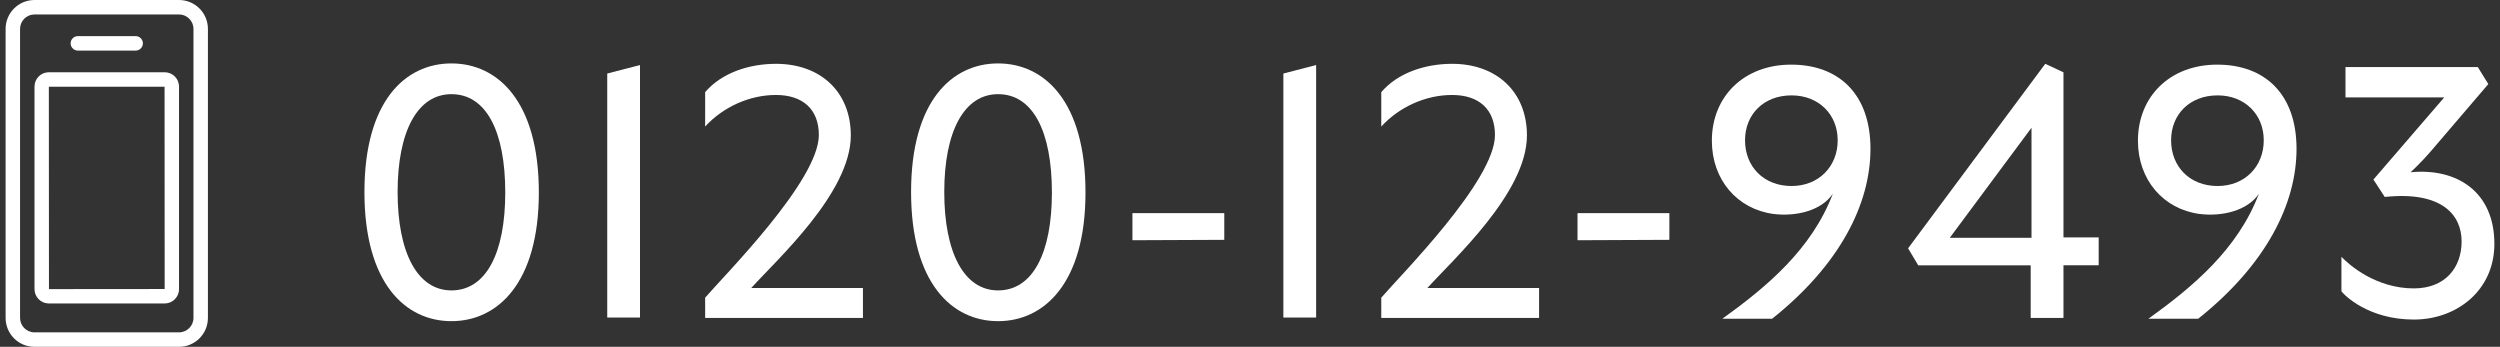
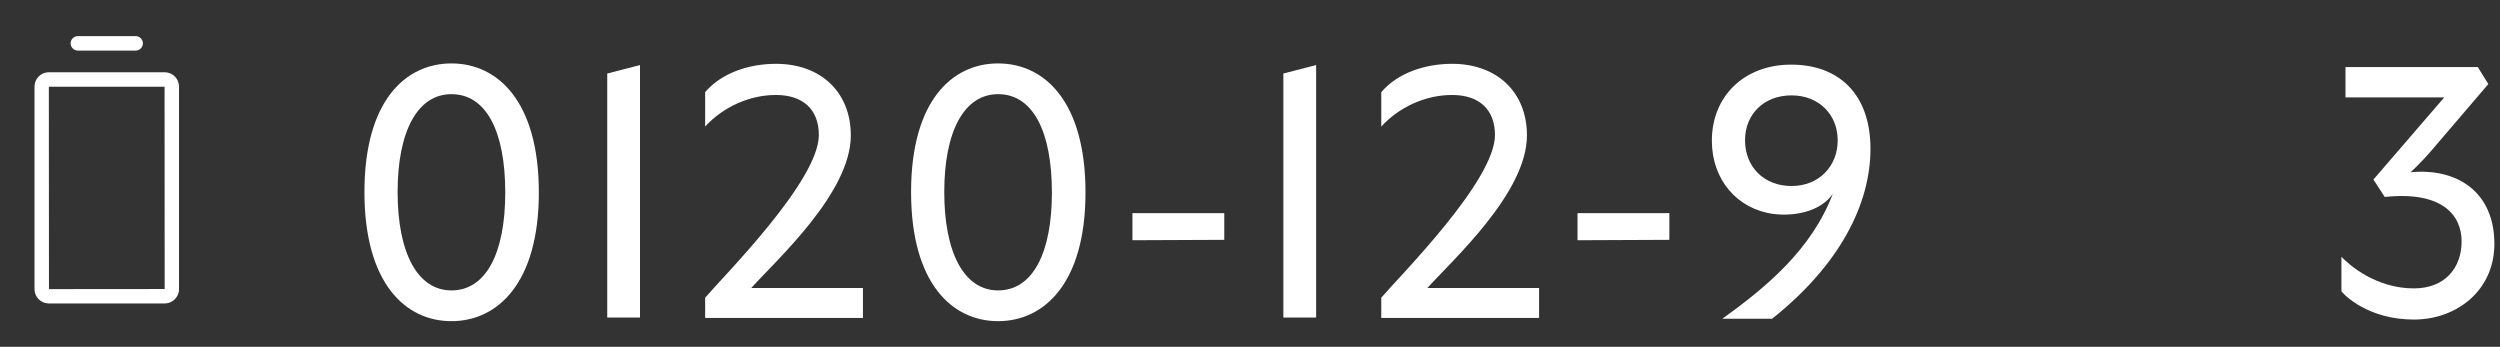
<svg xmlns="http://www.w3.org/2000/svg" version="1.1" x="0px" y="0px" viewBox="0 0 173 24" style="enable-background:new 0 0 173 24;" xml:space="preserve">
  <rect x="0" y="0" width="173" height="24" fill="#333333" stroke="none" />
  <style type="text/css">
	.st0{fill:#FFFFFF;}
</style>
  <path class="st0" d="M31.239,22.224c-3.191,0-6.02-2.632-6.02-8.932s2.828-8.903,6.02-8.903c3.192,0,6.049,2.604,6.049,8.932  C37.288,19.592,34.432,22.224,31.239,22.224z M31.239,6.516c-2.352,0-3.724,2.576-3.724,6.776s1.372,6.804,3.724,6.804  c2.408,0,3.725-2.604,3.725-6.775C34.964,9.092,33.647,6.516,31.239,6.516z" />
  <path class="st0" d="M69.067,22.224c-3.191,0-6.02-2.632-6.02-8.932s2.828-8.903,6.02-8.903c3.192,0,6.049,2.604,6.049,8.932  C75.116,19.592,72.26,22.224,69.067,22.224z M69.067,6.516c-2.352,0-3.724,2.576-3.724,6.776s1.372,6.804,3.724,6.804  c2.408,0,3.725-2.604,3.725-6.775C72.792,9.092,71.476,6.516,69.067,6.516z" />
  <path class="st0" d="M122.632,22.056h-3.444c3.08-2.212,6.188-4.815,7.645-8.651c-0.784,1.176-2.548,1.596-4.116,1.4  c-2.492-0.336-4.256-2.353-4.256-5.068c0-3.053,2.212-5.264,5.488-5.264c3.304,0,5.487,2.043,5.487,5.823  C129.436,14.132,127.308,18.332,122.632,22.056z M123.976,6.6c-1.932,0-3.22,1.316-3.22,3.108c0,1.819,1.288,3.164,3.22,3.164  c1.876,0,3.192-1.345,3.192-3.164C127.168,7.916,125.852,6.6,123.976,6.6z" />
-   <path class="st0" d="M142.792,22h-2.268v-3.641h-7.784l-0.7-1.176l9.492-12.768l1.26,0.588v11.424h2.437v1.932h-2.437V22z   M134.924,16.456h5.656V8.84L134.924,16.456z" />
-   <path class="st0" d="M152.116,22.056h-3.444c3.08-2.212,6.188-4.815,7.645-8.651c-0.784,1.176-2.548,1.596-4.116,1.4  c-2.492-0.336-4.256-2.353-4.256-5.068c0-3.053,2.212-5.264,5.488-5.264c3.304,0,5.487,2.043,5.487,5.823  C158.92,14.132,156.792,18.332,152.116,22.056z M153.46,6.6c-1.932,0-3.22,1.316-3.22,3.108c0,1.819,1.288,3.164,3.22,3.164  c1.876,0,3.192-1.345,3.192-3.164C156.652,7.916,155.336,6.6,153.46,6.6z" />
  <polygon class="st0" points="42.021,21.973 44.288,21.973 44.288,4.5 42.021,5.088 " />
  <path class="st0" d="M58.876,9.372c0-2.996-2.072-4.956-5.18-4.956c-1.848,0-3.752,0.616-4.9,1.96v2.38  c1.232-1.344,3.053-2.184,4.9-2.184c1.876,0,2.968,1.008,2.968,2.771c0,3.164-6.523,9.688-7.868,11.256V22h10.92v-2.072h-7.728  C53.752,17.968,58.876,13.348,58.876,9.372z" />
  <polygon class="st0" points="78.364,16.624 84.72,16.596 84.72,14.748 78.364,14.748 " />
  <polygon class="st0" points="88.809,21.973 91.076,21.973 91.076,4.5 88.809,5.088 " />
  <path class="st0" d="M105.664,9.372c0-2.996-2.072-4.956-5.18-4.956c-1.848,0-3.752,0.616-4.9,1.96v2.38  c1.232-1.344,3.053-2.184,4.9-2.184c1.876,0,2.968,1.008,2.968,2.771c0,3.164-6.523,9.688-7.868,11.256V22h10.92v-2.072h-7.728  C100.54,17.968,105.664,13.348,105.664,9.372z" />
  <polygon class="st0" points="109.164,16.624 115.52,16.596 115.52,14.748 109.164,14.748 " />
  <path class="st0" d="M166.816,11.92c0,0,0.784-0.729,1.4-1.456l3.976-4.647l-0.728-1.176h-9.156v2.1h6.832l-4.9,5.684l0.784,1.204  c3.977-0.42,5.32,1.261,5.32,3.08c0,1.792-1.12,3.248-3.304,3.248c-2.604,0-4.452-1.597-5.013-2.185v2.381  c0.196,0.279,1.876,1.96,5.013,1.96c2.968,0,5.571-2.017,5.571-5.236C172.612,13.264,170.009,11.611,166.816,11.92z" />
-   <path class="st0" d="M12.388,1c0.551,0,1,0.449,1,1v20c0,0.551-0.449,1-1,1h-10c-0.551,0-1-0.449-1-1V2c0-0.551,0.449-1,1-1H12.388   M12.388,0h-10c-1.105,0-2,0.895-2,2v20c0,1.105,0.895,2,2,2h10c1.105,0,2-0.895,2-2V2C14.388,0.895,13.492,0,12.388,0L12.388,0z" />
  <g>
    <path class="st0" d="M11.388,6l0.007,14l-8.007,0.007L3.38,6H11.388 M11.395,5H3.38C2.832,5,2.388,5.444,2.388,5.993v14.015   C2.388,20.556,2.832,21,3.38,21h8.015c0.548,0,0.993-0.444,0.993-0.993V5.993C12.388,5.444,11.943,5,11.395,5L11.395,5z" />
  </g>
  <path class="st0" d="M9.388,3.5h-4c-0.276,0-0.5-0.224-0.5-0.5s0.224-0.5,0.5-0.5h4c0.276,0,0.5,0.224,0.5,0.5S9.664,3.5,9.388,3.5z  " />
</svg>